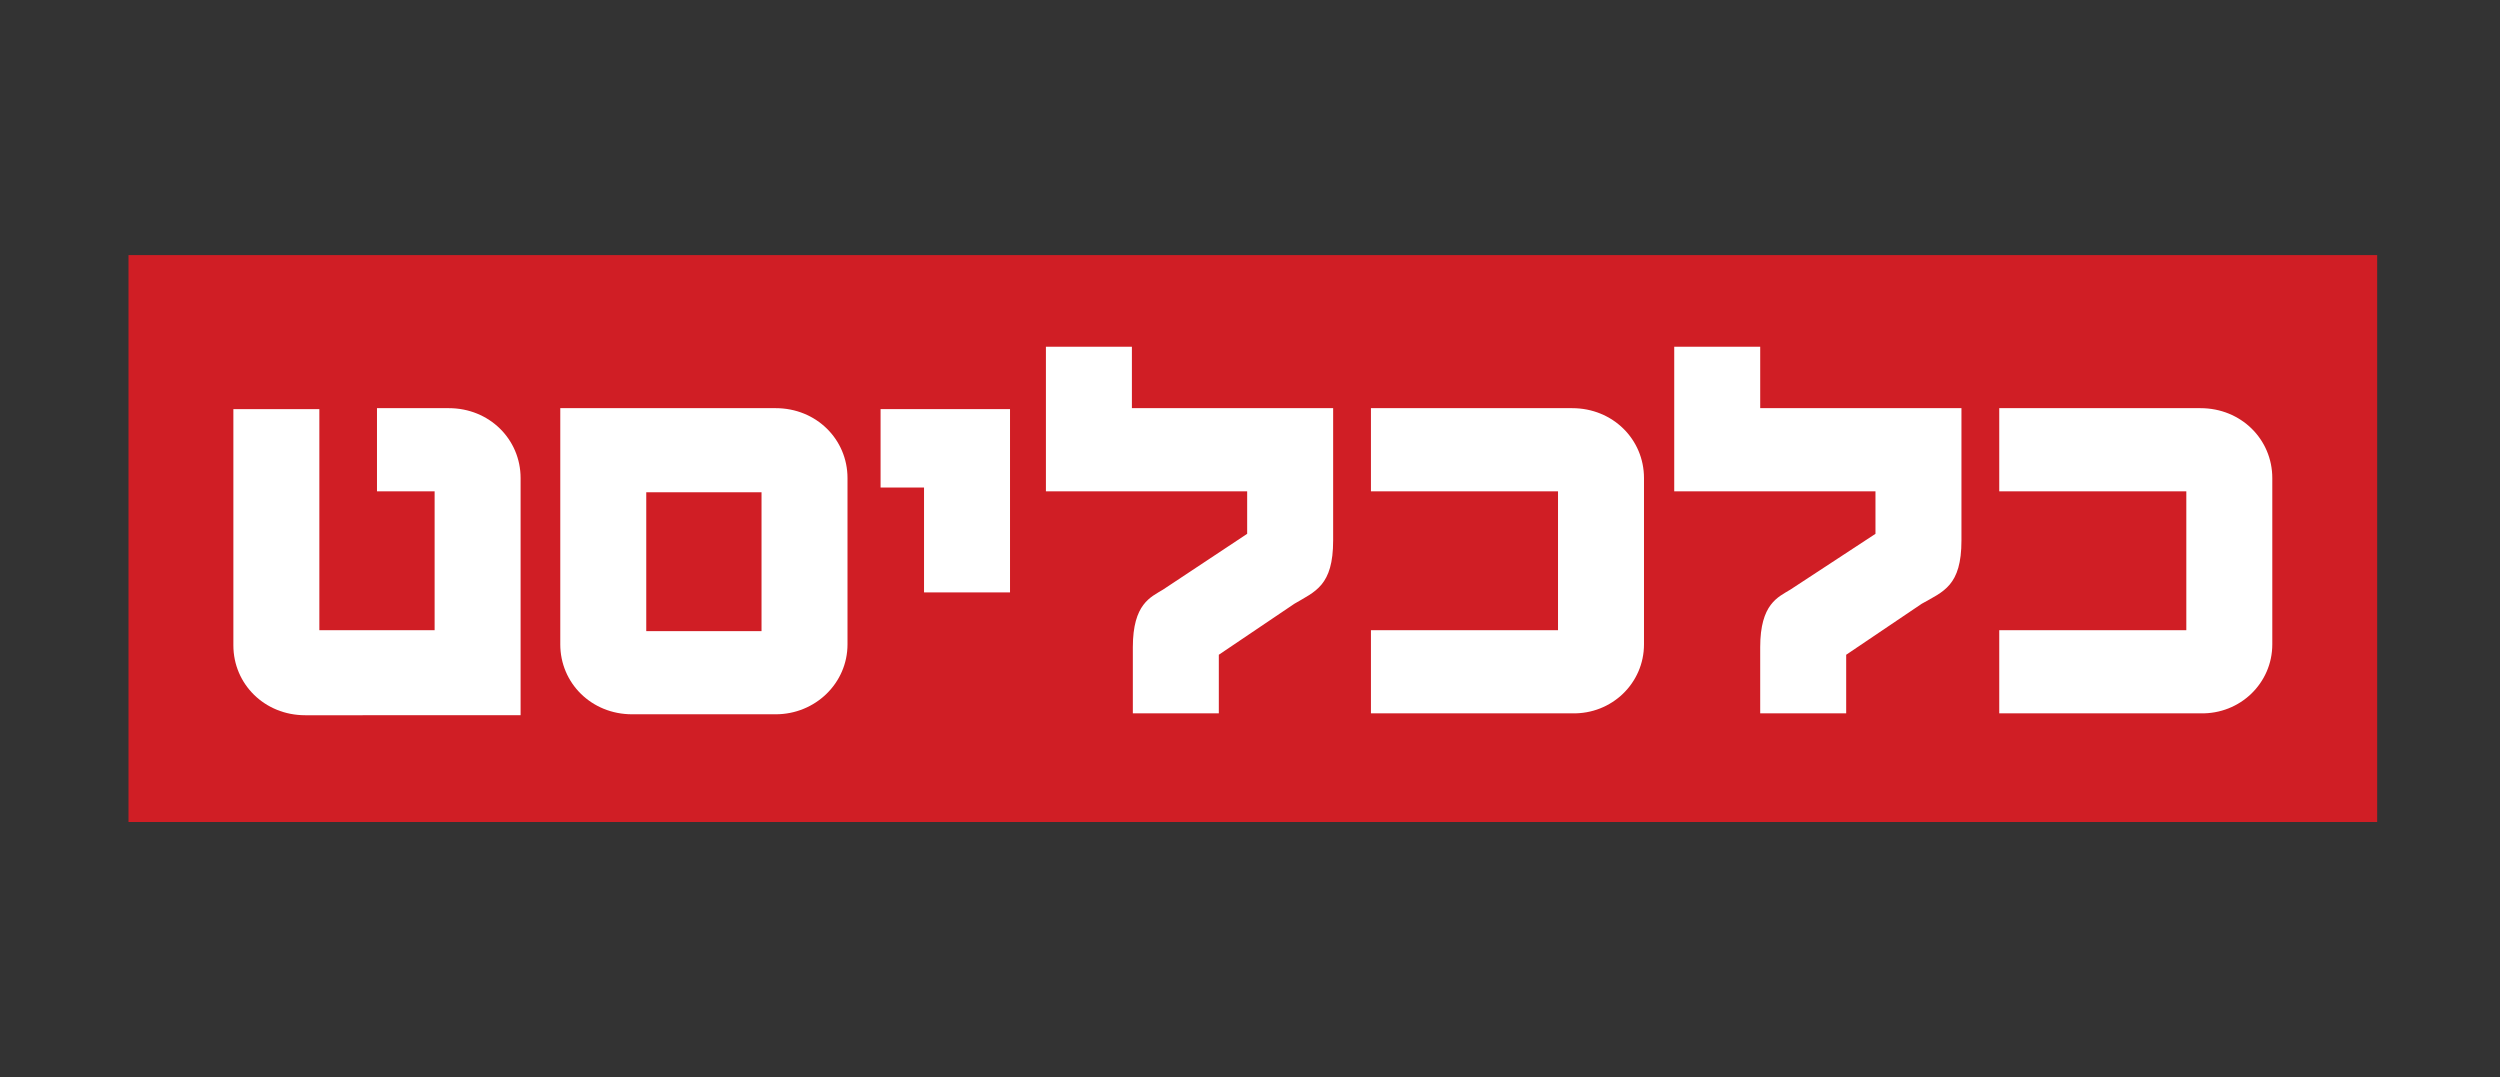
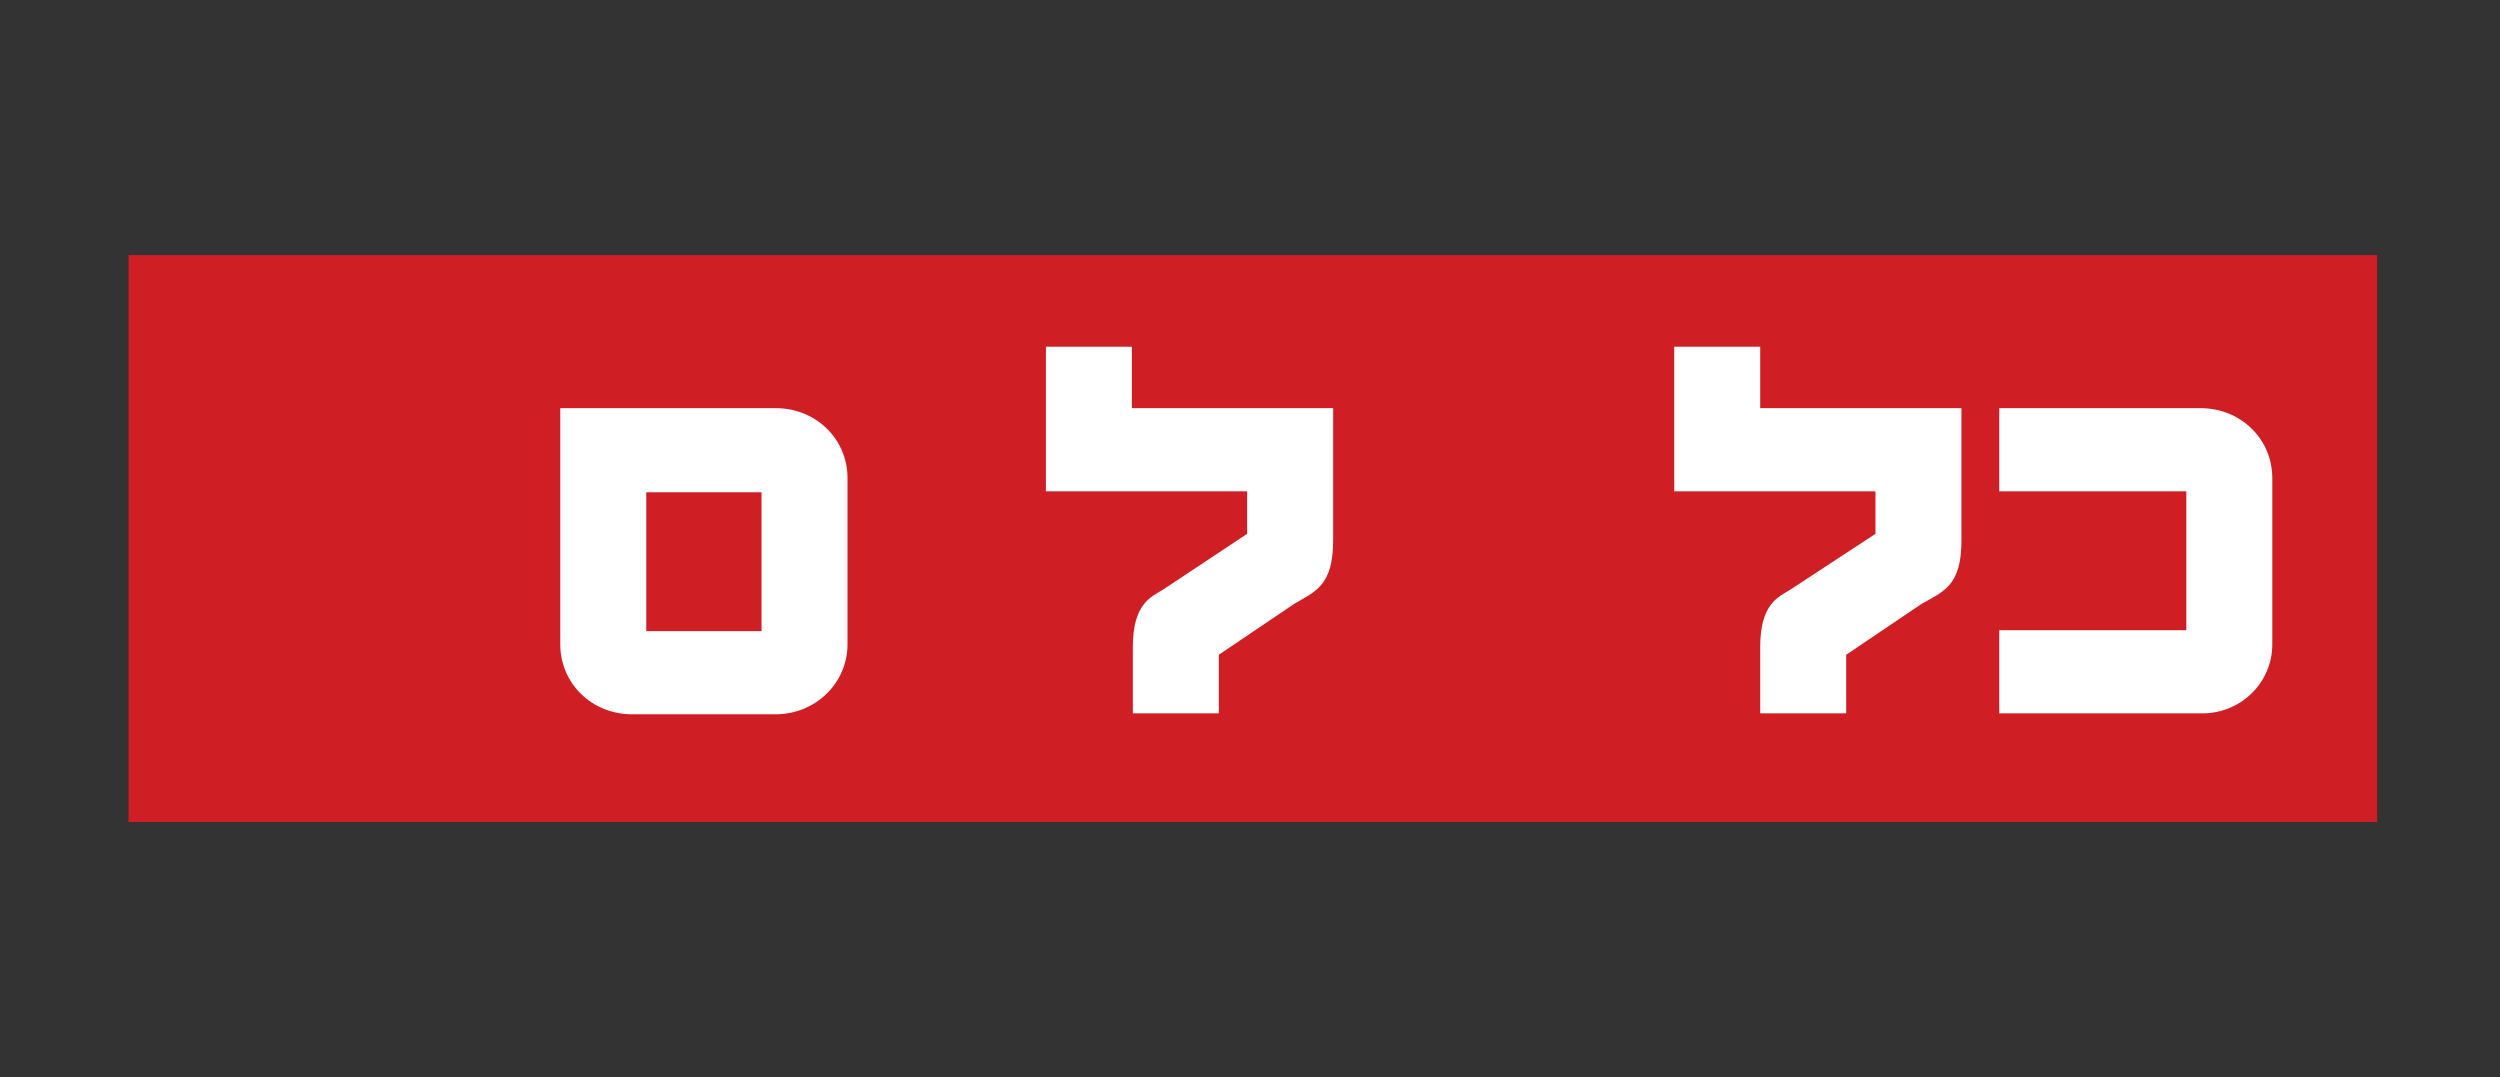
<svg xmlns="http://www.w3.org/2000/svg" version="1.1" id="Layer_1" x="0px" y="0px" width="264.6px" height="114px" viewBox="0 0 264.6 114" style="enable-background:new 0 0 264.6 114;" xml:space="preserve">
  <rect x="0" y="0" width="264.6" height="114" fill="#333333" stroke="none" />
  <style type="text/css">
	.st0{fill:#D01E25;}
	.st1{fill:#FFFFFF;}
	.st2{fill:#EA600A;}
	.st3{fill:#0983C5;}
	.st4{fill:#49BCEC;}
	.st5{fill:#114584;}
	.st6{fill:#38B2E6;}
	.st7{fill:#2BA0DA;}
	.st8{fill:#0A62AB;}
</style>
  <g>
    <rect x="13.6" y="27" class="st0" width="238" height="60" />
    <g>
-       <path class="st1" d="M55.1,75.6v-25c0-4.1-3.3-7.4-7.6-7.4h-7.6v8.8h6.1v14.7H33.8V43.3h-9.1v25c0,4.1,3.3,7.4,7.6,7.4H55.1z" />
      <path class="st1" d="M68.4,66.8h12.2V52.1H68.4V66.8z M59.3,68.2v-25h22.8c4.3,0,7.6,3.3,7.6,7.4v17.6c0,4.1-3.4,7.4-7.6,7.4H66.9    C62.6,75.6,59.3,72.3,59.3,68.2" />
-       <polygon class="st1" points="106.9,62.7 106.9,43.3 93.2,43.3 93.2,51.6 97.8,51.6 97.8,62.7   " />
      <path class="st1" d="M141.1,57.2v-14h-21.3v-6.5h-9.1v15.3H132v4.5l-8.9,5.9c-1.3,0.8-3.2,1.5-3.2,6.1v7h9.1v-6.2l8-5.4    C139.2,62.6,141.1,62,141.1,57.2" />
-       <path class="st1" d="M174,68.2V50.6c0-4.1-3.3-7.4-7.6-7.4h-21.3v8.8h19.8v14.7h-19.8v8.8h21.3C170.6,75.6,174,72.3,174,68.2" />
      <path class="st1" d="M207.6,57.2v-14h-21.3v-6.5h-9.1v15.3h21.3v4.5l-9,5.9c-1.3,0.8-3.2,1.5-3.2,6.1v7h9.1v-6.2l8-5.4    C205.7,62.6,207.6,62,207.6,57.2" />
      <path class="st1" d="M240.5,68.2V50.6c0-4.1-3.3-7.4-7.6-7.4h-21.3v8.8h19.8v14.7h-19.8v8.8h21.3    C237.1,75.6,240.5,72.3,240.5,68.2" />
    </g>
  </g>
</svg>